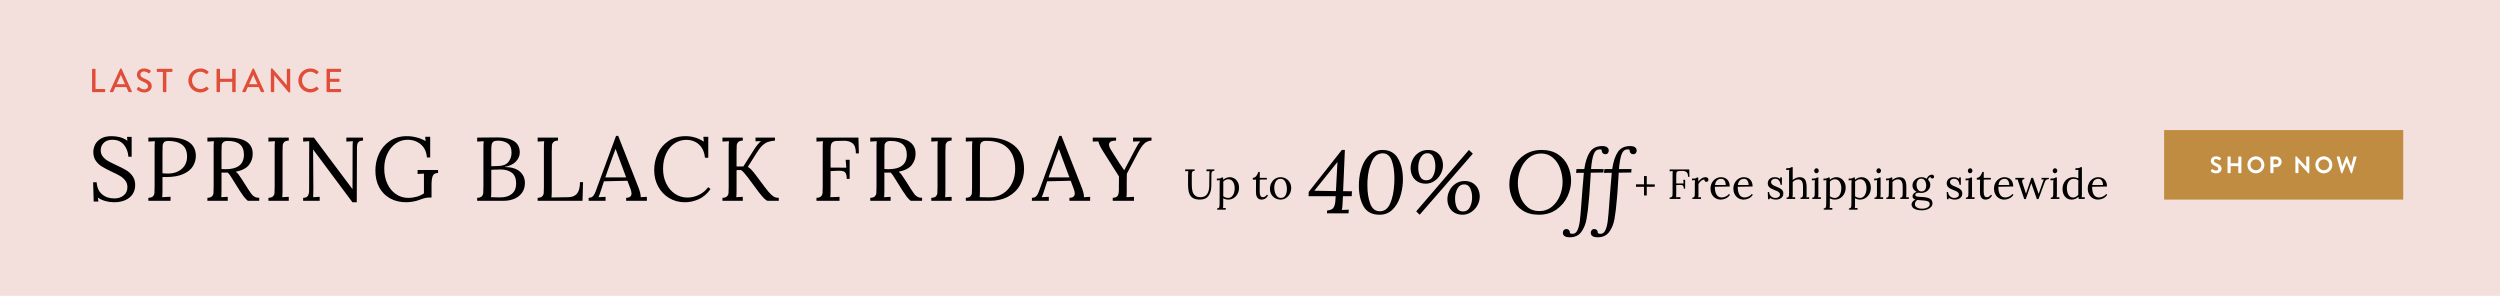
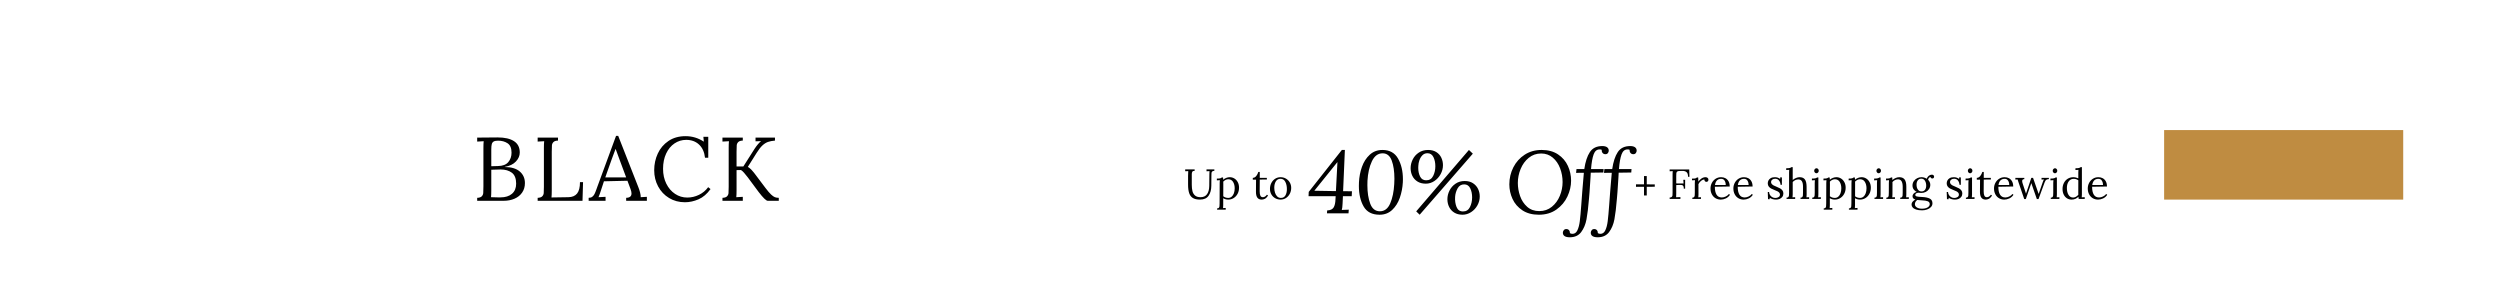
<svg xmlns="http://www.w3.org/2000/svg" id="ey7OD1GbUNR1" viewBox="0 0 1800 213" shape-rendering="geometricPrecision" text-rendering="geometricPrecision" project-id="f2b6979181404e8aa866fa64f86d0e77" export-id="3454a6c903fb4ccfb4e8cc5e6c4336dd" cached="false">
  <style>
#ey7OD1GbUNR4 {animation: ey7OD1GbUNR4_f_p 6000ms linear infinite normal forwards}@keyframes ey7OD1GbUNR4_f_p { 0% {fill: #000} 1.667% {fill: #bf8c41} 50% {fill: #bf8c41} 51.667% {fill: #000} 100% {fill: #000}} #ey7OD1GbUNR5 {animation: ey7OD1GbUNR5_f_p 6000ms linear infinite normal forwards}@keyframes ey7OD1GbUNR5_f_p { 0% {fill: #000} 8.333% {fill: #000} 10% {fill: #bf8c41} 58.333% {fill: #bf8c41} 60% {fill: #000} 100% {fill: #000}} #ey7OD1GbUNR6 {animation: ey7OD1GbUNR6_f_p 6000ms linear infinite normal forwards}@keyframes ey7OD1GbUNR6_f_p { 0% {fill: #000} 16.667% {fill: #000} 18.333% {fill: #bf8c41} 66.667% {fill: #bf8c41} 68.333% {fill: #000} 100% {fill: #000}}
</style>
-   <rect width="1800" height="213" rx="0" ry="0" fill="#f3dfdb" />
  <g transform="translate(1 0)">
-     <path id="ey7OD1GbUNR4" d="M74.944,144.772c-2.062-.562-3.873-1.387-5.435-2.471l.325,2.795h-3.384l-.391-13.845h2.539c.217,3.728,1.497,6.598,3.841,8.612c2.343,2.016,5.315,3.022,8.917,3.022c2.646,0,4.871-.725,6.672-2.177c1.8-1.451,2.701-3.435,2.701-5.948c0-1.862-.51-3.455-1.53-4.777-1.02-1.321-2.278-2.426-3.775-3.314s-3.526-1.918-6.086-3.088c-2.908-1.386-5.219-2.6-6.933-3.64-1.715-1.04-3.179-2.415-4.394-4.128-1.215-1.711-1.822-3.823-1.822-6.337c0-1.733.4-3.467,1.204-5.2.802-1.732,2.191-3.206,4.166-4.42c1.974-1.213,4.589-1.82,7.844-1.82c1.953,0,3.916.25,5.891.747c1.974.499,3.786,1.355,5.435,2.568l-.26-2.795h3.32v14.3h-2.343c-.218-3.423-1.313-6.315-3.288-8.678-1.975-2.361-4.742-3.543-8.299-3.543-2.604,0-4.644.727-6.119,2.178-1.476,1.452-2.213,3.262-2.213,5.428c0,1.733.499,3.229,1.497,4.485.998,1.257,2.213,2.297,3.646,3.119c1.432.824,3.45,1.843,6.054,3.056c2.951,1.344,5.327,2.558,7.128,3.64c1.8,1.084,3.33,2.503,4.589,4.258c1.258,1.755,1.888,3.911,1.888,6.468c0,2.427-.597,4.572-1.79,6.435-1.194,1.863-2.94,3.315-5.24,4.355-2.3,1.039-5.034,1.56-8.202,1.56-2.041,0-4.092-.282-6.153-.845Zm30.887-2.339c1.519-.043,2.604-.391,3.255-1.04.651-.65,1.019-1.419,1.106-2.308.086-.888.13-2.438.13-4.647v-28.08c0-1.82.065-3.38.195-4.681l-4.687.261v-2.86c6.075-.086,10.914-.13,14.516-.13c6.465,0,11.359,1.127,14.678,3.38c3.32,2.254,4.98,5.568,4.98,9.945c0,2.514-.662,4.918-1.985,7.215-1.324,2.297-3.603,4.203-6.835,5.72-3.233,1.518-7.518,2.275-12.856,2.275-.999,0-1.78-.021-2.343-.065v9.425c0,2.298-.065,4.009-.195,5.136l5.989-.325v2.925h-15.948v-2.146Zm21.188-18.949c2.061-.975,3.688-2.383,4.882-4.225c1.193-1.842,1.791-3.998,1.791-6.468c0-3.899-1.194-6.76-3.581-8.58-2.387-1.819-5.686-2.729-9.894-2.729-1.476,0-2.506.304-3.092.91s-.923,1.332-1.009,2.177c-.087.846-.13,2.396-.13,4.647v15.535c1.084.13,2.495.195,4.231.195c2.473.001,4.74-.486,6.802-1.462Zm21.316,18.949c1.519-.043,2.604-.391,3.255-1.04.651-.65,1.019-1.419,1.106-2.308.086-.888.13-2.438.13-4.647v-28.08c0-1.82.065-3.38.195-4.681l-4.687.261v-2.86c4.513-.086,7.919-.13,10.22-.13c2.083,0,3.646.022,4.687.064c6.119.088,10.599,1.116,13.441,3.088c2.842,1.973,4.264,4.821,4.264,8.548.043,2.989-.846,5.677-2.668,8.06-1.823,2.384-4.991,4.03-9.504,4.94.737.563,1.41,1.234,2.018,2.015.607.78,1.432,1.994,2.474,3.64l4.426,6.955c.954,1.518,1.746,2.677,2.376,3.478.628.803,1.388,1.452,2.278,1.95.889.499,1.985.748,3.287.748v2.145h-8.202c-1.171-.996-2.159-2.025-2.961-3.088-.804-1.061-1.748-2.438-2.832-4.127l-4.361-6.955-.846-1.365c-.695-1.17-1.302-2.122-1.823-2.859-.521-.736-1.085-1.387-1.692-1.95-.391.043-.999.064-1.823.064-1.171,0-2.04-.021-2.604-.064v12.609c0,2.298-.065,4.009-.195,5.136l4.687-.261v2.86h-14.646v-2.146Zm26.298-31.071c0-3.293-.955-5.763-2.864-7.41-1.91-1.646-4.839-2.47-8.788-2.47-1.52,0-2.604.304-3.254.91s-1.021,1.343-1.107,2.21c-.087.867-.13,2.404-.13,4.614v12.48c1.302.087,2.256.13,2.864.13c8.853.001,13.279-3.486,13.279-10.464Zm17.64,31.071c1.519-.043,2.604-.391,3.255-1.04.651-.65,1.019-1.419,1.106-2.308.086-.888.13-2.438.13-4.647v-28.08c0-1.82.065-3.38.195-4.681l-4.687.261v-2.86h14.646v2.145c-1.52.044-2.604.391-3.254,1.04-.651.65-1.021,1.42-1.107,2.308-.087.889-.13,2.438-.13,4.647v27.625c0,2.298-.065,4.009-.195,5.136l4.687-.261v2.86h-14.646v-2.145Zm32.221-34.711h-.065l.195,27.82c0,2.904-.044,5.049-.13,6.436l4.687-.261v2.86h-11.912v-2.145c1.735,0,2.885-.498,3.45-1.495.563-.997.846-2.21.846-3.641l.065-35.62-4.361.261v-2.86h7.746l27.73,37.05h.065l.065-29.77c0-1.82.065-3.38.195-4.681l-4.687.261v-2.86h11.977v2.145c-1.302.044-2.268.293-2.896.748-.63.455-1.031,1.072-1.205,1.853-.174.78-.26,1.82-.26,3.12v2.274l-.13,36.4h-3.125l-28.25-37.895Zm55.394,35.132c-3.342-1.841-5.946-4.474-7.811-7.897-1.866-3.423-2.799-7.475-2.799-12.155c0-4.246.856-8.255,2.571-12.024c1.714-3.771,4.285-6.835,7.714-9.197c3.428-2.361,7.551-3.543,12.368-3.543c2.343,0,4.719.314,7.128.942c2.408.629,4.524,1.506,6.347,2.633l-.261-3.12h3.581v14.885h-2.344c-.304-3.986-1.747-7.106-4.329-9.359-2.583-2.253-5.805-3.381-9.667-3.381-3.082,0-5.891.889-8.43,2.665-2.539,1.777-4.556,4.236-6.054,7.378-1.497,3.143-2.246,6.685-2.246,10.628c0,4.073.737,7.713,2.213,10.92c1.475,3.207,3.536,5.72,6.184,7.54c2.646,1.819,5.664,2.729,9.048,2.729c1.865,0,3.786-.271,5.761-.812c1.974-.541,3.764-1.354,5.37-2.438v-14.235l-4.557.261v-2.86h14.711v2.146c-2.083,0-3.385.791-3.906,2.372-.521,1.582-.781,3.37-.781,5.362v9.945h-1.757c-1.823,0-4.166.563-7.03,1.689-1.302.521-2.843.932-4.622,1.235-1.78.303-3.407.455-4.882.455-4.338-.001-8.179-.922-11.52-2.764Z" />
    <path id="ey7OD1GbUNR5" d="M342.571,142.433c1.519-.043,2.604-.391,3.255-1.04.651-.65,1.019-1.44,1.106-2.373.086-.932.13-2.567.13-4.907v-27.3c0-2.341.065-4.052.195-5.136l-4.687.261v-2.86c6.335-.086,11.239-.13,14.711-.13c5.12,0,9.058.899,11.814,2.697c2.755,1.799,4.133,4.518,4.133,8.157c0,2.341-.922,4.496-2.767,6.468-1.845,1.973-4.502,3.262-7.974,3.867v.131c4.643,0,8.212,1.062,10.708,3.185c2.495,2.124,3.743,4.919,3.743,8.385c0,2.601-.662,4.865-1.985,6.793-1.324,1.929-3.147,3.402-5.468,4.42-2.322,1.019-4.958,1.527-7.909,1.527h-19.007v-2.145h.002ZM367.6,139.54c2.018-1.712,3.027-4.149,3.027-7.312c0-3.683-1.031-6.306-3.092-7.865-2.062-1.561-4.763-2.34-8.104-2.34-2.387,0-4.622.064-6.705.194v14.69c0,2.254-.065,3.943-.195,5.07.824.087,2.386.13,4.687.13h2.213c3.427,0,6.151-.855,8.169-2.567Zm-10.122-19.988c3.427-.042,5.923-.984,7.485-2.827c1.562-1.841,2.344-4.105,2.344-6.792c0-3.25-.944-5.503-2.832-6.761-1.888-1.256-4.177-1.885-6.868-1.885-1.389,0-2.431.195-3.125.585s-1.162,1.019-1.399,1.885c-.239.867-.358,2.146-.358,3.835v12.091l4.753-.131Zm28.641,22.881c1.519-.043,2.604-.391,3.255-1.04.651-.65,1.019-1.419,1.106-2.308.086-.888.13-2.438.13-4.647v-28.08c0-1.82.065-3.38.195-4.681l-4.687.261v-2.86h14.646v2.145c-1.52.044-2.604.391-3.254,1.04-.651.65-1.021,1.42-1.107,2.308-.087.889-.13,2.438-.13,4.647v27.886c0,2.253-.065,3.943-.195,5.069l12.172-.194c2.777-.043,4.86-.921,6.249-2.633c1.388-1.711,2.083-4.452,2.083-8.223h2.213l-.391,13.455h-32.287v-2.145h.002Zm36.712,0c1.084,0,1.953-.249,2.604-.748.651-.498,1.182-1.147,1.595-1.95.412-.801.9-2.004,1.464-3.607l.651-1.819l13.41-36.466h1.562l14.516,36.985c.477,1.17.889,2.438,1.236,3.803s.499,2.48.456,3.348l4.426-.261v2.86h-14.907v-2.145c2.56-.043,3.841-1.083,3.841-3.12c0-.823-.218-1.842-.651-3.056l-2.278-6.109-16.924.39c-.651,1.777-1.411,4.095-2.278,6.955-.435,1.43-.977,2.925-1.627,4.485l5.077-.261v2.86h-12.172v-2.144h-.001Zm27.013-14.691l-4.622-12.415-2.929-7.995h-.13l-2.734,7.345-3.515,9.881-1.107,3.185h15.037v-.001Zm30.887,14.82c-3.363-2.037-5.989-4.811-7.876-8.32s-2.832-7.41-2.832-11.7c0-4.246.856-8.232,2.571-11.96c1.714-3.727,4.274-6.749,7.681-9.067c3.406-2.317,7.518-3.478,12.335-3.478c4.773,0,9.156,1.322,13.148,3.965l-.325-3.51h3.515v15.08h-2.343c-.435-4.03-1.855-7.183-4.264-9.458-2.409-2.274-5.5-3.412-9.276-3.412-3.082,0-5.891.856-8.43,2.567-2.539,1.713-4.546,4.15-6.021,7.312-1.476,3.164-2.213,6.825-2.213,10.985c0,3.987.781,7.551,2.343,10.692c1.562,3.143,3.667,5.59,6.314,7.345c2.646,1.755,5.576,2.633,8.788,2.633c2.907,0,5.706-.65,8.397-1.95c2.69-1.3,4.903-3.142,6.639-5.525l1.693,1.365c-2.518,3.51-5.403,5.97-8.658,7.378-3.255,1.407-6.509,2.112-9.764,2.112-4.252.001-8.06-1.017-11.422-3.054Zm38.437-.129c1.519-.043,2.604-.391,3.255-1.04.651-.65,1.019-1.419,1.106-2.308.087-.888.13-2.438.13-4.647v-28.08c0-1.82.065-3.38.195-4.681l-4.687.261v-2.86h14.646v2.145c-1.52.044-2.604.391-3.255,1.04-.651.65-1.021,1.42-1.106,2.308-.088.889-.131,2.438-.131,4.647v10.66h4.883l8.137-12.805c1.604-2.427,3.146-4.246,4.621-5.46l-3.971.13v-2.665h13.995v2.145c-1.996.174-3.678.499-5.045.976-1.366.478-2.701,1.322-4.003,2.535-1.302,1.214-2.669,2.969-4.101,5.265l-6.38,10.14c.954.607,1.779,1.268,2.474,1.983.694.715,1.312,1.43,1.855,2.145.542.715.9,1.182,1.074,1.397l7.29,9.685c1.605,2.124,2.939,3.685,4.004,4.681c1.062.997,1.985,1.647,2.766,1.95.781.304,1.714.455,2.8.455v2.145h-7.941c-1.129,0-3.32-2.123-6.575-6.37l-7.811-10.53c-1.042-1.342-1.943-2.447-2.702-3.314-.76-.866-1.486-1.517-2.18-1.95l-3.19.065v14.364c0,2.298-.064,4.009-.195,5.136l4.688-.261v2.86h-14.646v-2.147Z" />
-     <path id="ey7OD1GbUNR6" d="M586.864,142.433c1.519-.043,2.604-.391,3.255-1.04.65-.65,1.019-1.419,1.106-2.308.087-.888.13-2.438.13-4.647v-28.08c0-1.82.065-3.38.195-4.681l-4.687.261v-2.86h30.203l.326,11.375h-2.148c0-3.553-.804-5.98-2.408-7.28-1.606-1.3-3.798-1.906-6.574-1.819l-4.752.13c-1.52.043-2.594.39-3.223,1.04-.63.649-.999,1.44-1.106,2.372-.108.933-.163,2.46-.163,4.583v11.18l11.327.064-.456-5.654h2.864v13.715h-2.083c0-1.646-.186-2.882-.554-3.705-.369-.822-.943-1.387-1.725-1.69-.781-.302-1.866-.454-3.255-.454-.955,0-1.692.021-2.213.064l-3.906.195v13.649c0,2.298-.064,4.009-.195,5.136l6.64-.261v2.86h-16.599v-2.145h.001Zm38.731,0c1.519-.043,2.604-.391,3.255-1.04.65-.65,1.019-1.419,1.106-2.308.087-.888.13-2.438.13-4.647v-28.08c0-1.82.065-3.38.195-4.681l-4.687.261v-2.86c4.513-.086,7.919-.13,10.22-.13c2.083,0,3.646.022,4.687.064c6.119.088,10.6,1.116,13.442,3.088c2.842,1.973,4.264,4.821,4.264,8.548.042,2.989-.847,5.677-2.669,8.06-1.823,2.384-4.991,4.03-9.504,4.94.737.563,1.41,1.234,2.018,2.015s1.433,1.994,2.474,3.64l4.427,6.955c.954,1.518,1.746,2.677,2.376,3.478.628.803,1.388,1.452,2.278,1.95.889.499,1.985.748,3.287.748v2.145h-8.202c-1.172-.996-2.159-2.025-2.962-3.088-.803-1.061-1.747-2.438-2.831-4.127l-4.361-6.955-.847-1.365c-.694-1.17-1.302-2.122-1.822-2.859-.521-.736-1.085-1.387-1.692-1.95-.391.043-.999.064-1.822.064-1.172,0-2.041-.021-2.604-.064v12.609c0,2.298-.064,4.009-.195,5.136l4.688-.261v2.86h-14.646v-2.146h-.003Zm26.298-31.071c0-3.293-.955-5.763-2.864-7.41-1.91-1.646-4.839-2.47-8.787-2.47-1.52,0-2.604.304-3.255.91s-1.021,1.343-1.106,2.21c-.088.867-.131,2.404-.131,4.614v12.48c1.303.087,2.256.13,2.864.13c8.852.001,13.279-3.486,13.279-10.464Zm17.639,31.071c1.519-.043,2.604-.391,3.255-1.04.65-.65,1.019-1.419,1.106-2.308.087-.888.13-2.438.13-4.647v-28.08c0-1.82.065-3.38.195-4.681l-4.687.261v-2.86h14.646v2.145c-1.52.044-2.604.391-3.255,1.04-.651.65-1.021,1.42-1.106,2.308-.088.889-.131,2.438-.131,4.647v27.625c0,2.298-.064,4.009-.195,5.136l4.688-.261v2.86h-14.646v-2.145Zm24.865,0c1.519-.043,2.604-.391,3.255-1.04.65-.65,1.019-1.419,1.106-2.308.087-.888.13-2.438.13-4.647v-28.08c0-1.82.065-3.38.195-4.681l-4.687.261v-2.86l15.362-.065c8.158-.042,14.624,1.864,19.397,5.721s7.16,9.577,7.16,17.16c0,4.073-.955,7.843-2.863,11.31-1.91,3.468-4.73,6.229-8.463,8.287-3.732,2.059-8.224,3.088-13.474,3.088h-17.12v-2.146h.002Zm26.624-2.991c2.82-1.776,5.013-4.226,6.575-7.346c1.562-3.119,2.343-6.607,2.343-10.465c0-6.326-1.736-11.277-5.207-14.853-3.473-3.574-8.701-5.362-15.688-5.362-1.52,0-2.604.304-3.255.91-.651.607-1.021,1.354-1.106,2.242-.088.889-.131,2.438-.131,4.647v27.69c0,2.254-.064,3.943-.195,5.07c1.519.087,3.841.13,6.966.13c3.644.002,6.876-.885,9.698-2.663Zm20.959,2.991c1.084,0,1.953-.249,2.604-.748.651-.498,1.183-1.147,1.595-1.95.412-.801.9-2.004,1.465-3.607l.651-1.819l13.409-36.466h1.562l14.516,36.985c.477,1.17.889,2.438,1.236,3.803s.499,2.48.456,3.348l4.426-.261v2.86h-14.906v-2.145c2.561-.043,3.841-1.083,3.841-3.12c0-.823-.218-1.842-.651-3.056l-2.278-6.109-16.924.39c-.651,1.777-1.411,4.095-2.278,6.955-.435,1.43-.977,2.925-1.627,4.485l5.077-.261v2.86h-12.174v-2.144Zm27.014-14.691l-4.621-12.415-2.93-7.995h-.13l-2.734,7.345-3.515,9.881-1.106,3.185h15.036v-.001Zm31.18,14.691c1.865-.087,3.069-.606,3.612-1.561.543-.952.814-2.426.814-4.42v-2.015l.064-7.41-11.326-17.875c-1.996-3.076-3.168-5.525-3.515-7.345l-4.036.13v-2.86h16.794v2.145c-3.385,0-5.077.954-5.077,2.86c0,1.128.542,2.535,1.628,4.226l2.018,3.185c2.776,4.507,5.185,8.169,7.226,10.985h.13c1.519-2.99,3.841-7.41,6.965-13.261l1.367-2.534c1.258-2.383,2.3-4.03,3.124-4.94l-5.142.195v-2.86h13.278v2.145c-2.04.131-3.742.824-5.109,2.08-1.367,1.258-2.854,3.359-4.459,6.306l-8.202,15.47c-.043,2.124-.076,4.377-.098,6.76-.022,2.384-.011,4.053.033,5.005c0,2.298-.065,4.009-.195,5.136l5.402-.261v2.86h-15.297v-2.146h.001Z" />
  </g>
  <path d="M862.889,142.578c-1.246-.759-2.137-1.921-2.674-3.488s-.805-3.636-.805-6.204v-6.158c0-1.294.04-2.468.121-3.52l-2.188.091v-1.304h6.806v1.001c-.892,0-1.458.232-1.701.697-.243.466-.365,1.031-.365,1.699v7.645c0,1.76.157,3.282.472,4.565.313,1.285.931,2.336,1.853,3.155s2.243,1.229,3.965,1.229c2.106,0,3.671-.723,4.694-2.169c1.022-1.445,1.554-3.413,1.595-5.9l.091-8.524c0-.85.03-1.578.092-2.185l-2.157.121v-1.334h5.65v1.001c-.729.021-1.245.182-1.549.485-.305.303-.477.662-.517,1.077-.041.414-.062,1.138-.062,2.169l-.061,7.038c-.021,2.933-.674,5.324-1.959,7.175-1.287,1.851-3.357,2.775-6.213,2.775-2.147.001-3.843-.378-5.088-1.137Zm17.423,7.478c.587,0,1.007-.147,1.261-.44.253-.293.399-.657.44-1.092.04-.436.07-1.158.091-2.169l.062-14.653c0-.849.04-1.506.121-1.972l-2.157.121v-1.273c1.195,0,2.016-.065,2.461-.197s.81-.339,1.094-.622h.911c.081.991.122,1.537.122,1.638.607-.546,1.337-.985,2.188-1.319s1.69-.5,2.521-.5c1.194,0,2.298.309,3.312.925c1.012.617,1.827,1.497,2.445,2.64.617,1.143.927,2.462.927,3.959c0,1.679-.354,3.17-1.063,4.475-.709,1.304-1.655,2.32-2.841,3.049-1.185.728-2.466,1.092-3.843,1.092-1.397,0-2.613-.334-3.646-1.001v5.036c0,.91-.041,1.597-.122,2.062l1.914-.091v1.244h-6.197v-.912h-.001Zm10.466-8.433c.699-.587,1.24-1.406,1.625-2.458.385-1.051.578-2.244.578-3.579c0-1.82-.391-3.362-1.17-4.627-.78-1.264-1.939-1.896-3.479-1.896-.669,0-1.317.162-1.944.485-.628.323-1.175.728-1.641,1.213.02.142.03.759.03,1.851l-.03,8.707c1.033.789,2.218,1.183,3.555,1.183.952,0,1.778-.293,2.476-.879Zm17.514-3.49l.061-8.798-2.34.03v-1.304c.973-.021,1.798-.46,2.477-1.32.678-.859,1.18-1.835,1.504-2.928h1.032v4.248h5.104v1.183l-5.104.061c-.021,3.095-.035,5.238-.045,6.432-.011,1.193-.016,1.861-.016,2.002c0,1.437.172,2.503.517,3.201.344.697.941,1.046,1.792,1.046.527,0,1.049-.161,1.565-.485.516-.323.967-.769,1.352-1.335l.82.668c-.79,1.173-1.57,1.946-2.339,2.32-.771.374-1.52.562-2.249.562-2.775,0-4.152-1.861-4.131-5.583Zm13.868,4.596c-1.165-.656-2.087-1.572-2.765-2.745-.679-1.173-1.019-2.497-1.019-3.974c0-1.578.335-3.009,1.003-4.293.669-1.284,1.585-2.295,2.75-3.034c1.164-.737,2.455-1.106,3.873-1.106c1.397,0,2.684.339,3.858,1.016c1.174.678,2.101,1.604,2.779,2.776s1.019,2.478,1.019,3.913c0,1.537-.34,2.953-1.019,4.247-.679,1.295-1.6,2.316-2.765,3.064-1.164.748-2.456,1.122-3.873,1.122-1.396.001-2.677-.329-3.841-.986Zm7.352-2.047c.699-1.214,1.048-2.721,1.048-4.521c0-2.043-.379-3.792-1.139-5.248s-1.899-2.185-3.418-2.185c-1.499,0-2.628.617-3.388,1.851-.759,1.233-1.139,2.751-1.139,4.551c0,1.294.177,2.503.531,3.625s.891,2.027,1.61,2.715s1.595,1.031,2.628,1.031c1.48.001,2.568-.606,3.267-1.819Zm258.175-6.189l-5.772.03v-1.82l5.772.031v-5.977h1.975v5.977l5.772.03v1.698l-5.772.03v6.25h-1.975v-6.249Zm18.469,7.736c.709-.021,1.215-.183,1.52-.485.304-.304.476-.662.516-1.077.041-.414.062-1.138.062-2.169v-13.105c0-.85.03-1.578.091-2.185l-2.188.121v-1.334h14.097l.151,5.309h-1.002c0-1.658-.375-2.791-1.124-3.397-.75-.607-1.772-.89-3.068-.85l-2.218.061c-.71.021-1.211.182-1.504.485-.294.304-.467.673-.517,1.107-.051.435-.076,1.148-.076,2.139v5.218l5.286.03-.213-2.639h1.337v6.4h-.972c0-.769-.087-1.345-.259-1.729-.172-.385-.44-.647-.805-.789s-.871-.213-1.52-.213c-.445,0-.789.011-1.032.03l-1.823.092v6.37c0,1.072-.03,1.871-.091,2.396l3.099-.121v1.335h-7.747v-1Zm16.315.091c.587,0,1.007-.146,1.261-.439.253-.293.405-.668.456-1.123.05-.455.075-1.168.075-2.139v-6.917c0-.849.041-1.506.122-1.972l-2.157.091v-1.243h.941c.77,0,1.326-.065,1.671-.197s.669-.339.973-.622h.881c.081.789.132,1.79.152,3.003.506-.829,1.23-1.566,2.172-2.214.941-.647,1.919-.971,2.932-.971.607,0,1.113.162,1.519.485.405.323.608.799.608,1.426c0,.323-.127.647-.38.971-.254.323-.613.485-1.079.485-.445,0-.81-.167-1.094-.501-.283-.334-.395-.732-.334-1.198-.77-.02-1.544.273-2.324.88-.779.606-1.442,1.416-1.989,2.427l.03,7.463c0,.91-.041,1.598-.122,2.063l1.914-.092v1.244h-6.228v-.91Zm16.723.409c-1.124-.656-2.01-1.597-2.658-2.821-.648-1.223-.972-2.634-.972-4.231c0-1.416.323-2.746.972-3.989.648-1.244,1.555-2.24,2.719-2.988c1.165-.748,2.486-1.122,3.965-1.122c1.154,0,2.197.253,3.13.758.931.506,1.671,1.259,2.218,2.26.546,1.002.819,2.23.819,3.687l-10.693.182c-.021,2.427.38,4.318,1.2,5.673s2.091,2.033,3.812,2.033c.932,0,1.889-.243,2.871-.729s1.736-1.081,2.263-1.79l.729.607c-.77,1.173-1.768,2.043-2.992,2.608-1.226.566-2.426.85-3.601.85-1.397-.001-2.658-.331-3.782-.988Zm7.337-9.54c0-1.214-.273-2.255-.82-3.125-.547-.869-1.367-1.305-2.461-1.305-2.512,0-4,1.477-4.466,4.43h7.747Zm9.13,9.54c-1.124-.656-2.01-1.597-2.658-2.821-.648-1.223-.972-2.634-.972-4.231c0-1.416.323-2.746.972-3.989.648-1.244,1.555-2.24,2.719-2.988c1.165-.748,2.486-1.122,3.965-1.122c1.154,0,2.197.253,3.13.758.931.506,1.671,1.259,2.218,2.26.546,1.002.819,2.23.819,3.687l-10.693.182c-.021,2.427.38,4.318,1.2,5.673s2.091,2.033,3.812,2.033c.932,0,1.889-.243,2.871-.729s1.736-1.081,2.263-1.79l.729.607c-.77,1.173-1.768,2.043-2.992,2.608-1.226.566-2.426.85-3.601.85-1.397-.001-2.658-.331-3.782-.988Zm7.337-9.54c0-1.214-.273-2.255-.82-3.125-.547-.869-1.367-1.305-2.461-1.305-2.512,0-4,1.477-4.466,4.43h7.747Zm17.164,10.148c-.79-.253-1.469-.571-2.035-.956l.121,1.062h-1.276l-.182-5.218h.941c.04.83.269,1.567.684,2.215s.962,1.158,1.641,1.532s1.402.562,2.172.562c.871,0,1.646-.208,2.324-.622.679-.415,1.018-1.006,1.018-1.775c0-.565-.167-1.041-.501-1.426-.334-.384-.749-.702-1.245-.955-.497-.253-1.19-.551-2.081-.896-1.074-.404-1.935-.783-2.583-1.138-.648-.354-1.205-.834-1.671-1.44s-.698-1.375-.698-2.306c0-.667.161-1.335.485-2.002.324-.668.871-1.233,1.641-1.699.77-.465,1.793-.697,3.068-.697.628,0,1.271.101,1.93.303.658.202,1.271.536,1.838,1.001l-.061-1.152h1.275v5.309h-.972c-.061-1.173-.421-2.188-1.078-3.049-.659-.859-1.586-1.289-2.78-1.289-.911,0-1.636.228-2.172.683-.537.455-.806.996-.806,1.623c0,.587.178,1.082.532,1.486.354.405.794.748,1.321,1.031.526.284,1.235.597,2.127.94c1.053.425,1.903.819,2.552,1.184.647.364,1.2.845,1.655,1.44.456.597.684,1.32.684,2.17c0,.971-.248,1.789-.744,2.457-.496.667-1.145,1.168-1.944,1.501-.8.334-1.655.501-2.567.501-.953-.001-1.823-.128-2.613-.38Zm10.148-1.017c.587,0,1.013-.146,1.275-.439.264-.293.421-.673.472-1.138.05-.465.075-1.173.075-2.124v-14.35c0-.768.03-1.426.092-1.972l-2.157.122v-1.274c1.215,0,2.081-.071,2.598-.213.517-.141.916-.344,1.2-.606h.881v9.253c.708-.587,1.509-1.066,2.399-1.441.892-.374,1.752-.561,2.583-.561c1.741,0,3.008.546,3.797,1.638.79,1.092,1.195,2.812,1.216,5.157l.03,5.643c0,.91-.041,1.598-.122,2.063l1.914-.092v1.244h-6.197v-.91c.587,0,1.007-.146,1.261-.439.253-.293.405-.668.456-1.123.05-.455.075-1.168.075-2.139v-4.247c0-1.739-.273-3.038-.819-3.898-.547-.859-1.408-1.289-2.583-1.289-.749,0-1.494.178-2.232.531-.74.354-1.332.804-1.777,1.35v8.949c0,.789-.051,1.477-.152,2.063l1.914-.092v1.244h-6.197v-.91h-.002Zm18.501,0c.587,0,1.007-.146,1.261-.439.253-.293.405-.668.456-1.123.05-.455.075-1.168.075-2.139v-6.917c0-.586.041-1.243.122-1.972l-2.157.121v-1.273c1.194,0,2.051-.071,2.567-.213.517-.141.916-.344,1.2-.606h.881v12.256c0,.91-.041,1.598-.122,2.063l1.914-.092v1.244h-6.197v-.91Zm1.883-18.096c-.324-.354-.486-.773-.486-1.259s.167-.91.501-1.274.714-.546,1.14-.546c.466,0,.855.177,1.169.53.314.354.472.784.472,1.29c0,.485-.167.905-.502,1.259-.334.354-.724.531-1.169.531-.426.001-.801-.177-1.125-.531Zm6.38,25.832c.587,0,1.007-.147,1.261-.44.253-.293.399-.657.44-1.092.04-.436.07-1.158.091-2.169l.062-14.653c0-.849.04-1.506.121-1.972l-2.157.121v-1.273c1.195,0,2.016-.065,2.461-.197s.81-.339,1.094-.622h.911c.081.991.122,1.537.122,1.638.607-.546,1.337-.985,2.188-1.319s1.69-.5,2.521-.5c1.194,0,2.298.309,3.312.925c1.012.617,1.827,1.497,2.445,2.64.617,1.143.927,2.462.927,3.959c0,1.679-.354,3.17-1.063,4.475-.709,1.304-1.655,2.32-2.841,3.049-1.185.728-2.466,1.092-3.843,1.092-1.397,0-2.613-.334-3.646-1.001v5.036c0,.91-.041,1.597-.122,2.062l1.914-.091v1.244h-6.197v-.912h-.001Zm10.466-8.433c.699-.587,1.24-1.406,1.625-2.458.385-1.051.578-2.244.578-3.579c0-1.82-.391-3.362-1.17-4.627-.78-1.264-1.939-1.896-3.479-1.896-.669,0-1.317.162-1.944.485-.628.323-1.175.728-1.641,1.213.02.142.03.759.03,1.851l-.03,8.707c1.033.789,2.218,1.183,3.555,1.183.952,0,1.778-.293,2.476-.879Zm7.671,8.433c.587,0,1.007-.147,1.261-.44.253-.293.399-.657.44-1.092.04-.436.07-1.158.091-2.169l.062-14.653c0-.849.04-1.506.121-1.972l-2.157.121v-1.273c1.195,0,2.016-.065,2.461-.197s.81-.339,1.094-.622h.911c.081.991.122,1.537.122,1.638.607-.546,1.337-.985,2.188-1.319s1.69-.5,2.521-.5c1.194,0,2.298.309,3.312.925c1.012.617,1.827,1.497,2.445,2.64.617,1.143.927,2.462.927,3.959c0,1.679-.354,3.17-1.063,4.475-.709,1.304-1.655,2.32-2.841,3.049-1.185.728-2.466,1.092-3.843,1.092-1.397,0-2.613-.334-3.646-1.001v5.036c0,.91-.041,1.597-.122,2.062l1.914-.091v1.244h-6.197v-.912h-.001Zm10.466-8.433c.699-.587,1.24-1.406,1.625-2.458.385-1.051.578-2.244.578-3.579c0-1.82-.391-3.362-1.17-4.627-.78-1.264-1.939-1.896-3.479-1.896-.669,0-1.317.162-1.944.485-.628.323-1.175.728-1.641,1.213.02.142.03.759.03,1.851l-.03,8.707c1.033.789,2.218,1.183,3.555,1.183.951,0,1.778-.293,2.476-.879Zm7.944.697c.587,0,1.007-.146,1.261-.439.253-.293.405-.668.456-1.123.05-.455.075-1.168.075-2.139v-6.917c0-.586.041-1.243.122-1.972l-2.157.121v-1.273c1.194,0,2.051-.071,2.567-.213.517-.141.916-.344,1.2-.606h.881v12.256c0,.91-.041,1.598-.122,2.063l1.914-.092v1.244h-6.197v-.91Zm1.884-18.096c-.324-.354-.486-.773-.486-1.259s.167-.91.501-1.274.714-.546,1.14-.546c.466,0,.855.177,1.169.53.314.354.472.784.472,1.29c0,.485-.167.905-.502,1.259-.334.354-.724.531-1.169.531-.427.001-.802-.177-1.125-.531Zm6.652,18.096c.587,0,1.007-.146,1.261-.439.253-.293.399-.657.44-1.093.04-.435.07-1.157.091-2.169l.03-6.917c0-.849.041-1.506.122-1.972l-2.157.121v-1.273c1.195,0,2.015-.065,2.461-.197.445-.132.82-.339,1.124-.622h.881c.04.385.081,1.001.122,1.851.688-.606,1.473-1.097,2.354-1.472.881-.374,1.746-.561,2.597-.561c1.763,0,3.049.551,3.858,1.653.811,1.103,1.216,2.816,1.216,5.142v5.643c0,.91-.041,1.598-.122,2.063l1.914-.092v1.244h-6.197v-.91c.587,0,1.007-.146,1.261-.439.253-.293.405-.668.456-1.123.05-.455.075-1.168.075-2.139v-4.247c-.021-1.739-.304-3.049-.851-3.929s-1.407-1.319-2.582-1.319c-.729,0-1.453.182-2.172.546-.72.364-1.312.84-1.777,1.426.02.223.03.617.03,1.184l-.03,7.735c0,.91-.041,1.598-.122,2.063l1.914-.092v1.244h-6.197v-.91Zm21.448,8.555c-1.135-.384-1.965-.89-2.491-1.517-.527-.627-.79-1.294-.79-2.002c0-.85.283-1.593.851-2.229.566-.638,1.215-1.107,1.944-1.411-.688-.223-1.211-.525-1.564-.91-.354-.384-.532-.88-.532-1.486c0-.729.289-1.396.866-2.002.577-.607,1.301-.981,2.172-1.123-.952-.444-1.701-1.066-2.248-1.865s-.82-1.714-.82-2.746c0-1.172.309-2.214.927-3.124.617-.91,1.418-1.618,2.4-2.124.981-.505,2.01-.758,3.083-.758c1.378,0,2.663.374,3.858,1.122.304-.869.795-1.577,1.474-2.124.679-.546,1.413-.818,2.203-.818.506,0,.9.136,1.185.409.283.273.425.643.425,1.107c0,.283-.106.562-.318.834-.213.273-.522.41-.927.41-.345,0-.638-.102-.881-.304s-.396-.455-.456-.759c-.486.061-.871.278-1.154.652-.284.375-.486.824-.607,1.351.506.465.9,1.011,1.185,1.638.283.627.425,1.284.425,1.972c0,1.112-.293,2.114-.881,3.004-.587.89-1.372,1.588-2.354,2.093-.982.506-2.04.759-3.175.759-.263,0-.598-.021-1.002-.061-.304-.061-.648-.092-1.033-.092-.668,0-1.23.147-1.687.44-.455.293-.684.652-.684,1.077c0,.587.37.976,1.109,1.168s2,.318,3.782.379c2.491.121,4.359.521,5.605,1.198c1.245.678,1.868,1.795,1.868,3.353c0,1.031-.359,1.931-1.078,2.7-.72.768-1.651,1.354-2.795,1.759-1.145.404-2.335.607-3.57.607-1.743,0-3.181-.193-4.315-.577Zm7.215-1.046c.841-.294,1.483-.688,1.93-1.184.445-.496.668-1.036.668-1.623c0-1.031-.491-1.739-1.474-2.123-.982-.385-2.436-.607-4.359-.668-1.276-.041-2.319-.121-3.129-.242-.547.363-.973.809-1.276,1.334-.304.526-.456,1.082-.456,1.669c0,.991.472,1.785,1.413,2.382.941.596,2.192.895,3.752.895c1.113-.001,2.09-.147,2.931-.44Zm-.82-13.152c.577-.769.866-1.77.866-3.003c0-1.416-.31-2.609-.927-3.58-.618-.971-1.483-1.456-2.598-1.456-1.073,0-1.914.399-2.521,1.198s-.911,1.825-.911,3.079c0,1.477.318,2.665.957,3.564.638.9,1.514,1.35,2.628,1.35c1.094.001,1.929-.383,2.506-1.152Zm19.003,6.66c-.79-.253-1.469-.571-2.035-.956l.121,1.062h-1.276l-.182-5.218h.941c.04.83.269,1.567.684,2.215s.962,1.158,1.641,1.532s1.402.562,2.172.562c.871,0,1.646-.208,2.324-.622.679-.415,1.018-1.006,1.018-1.775c0-.565-.167-1.041-.501-1.426-.334-.384-.749-.702-1.245-.955-.497-.253-1.19-.551-2.081-.896-1.074-.404-1.935-.783-2.583-1.138-.648-.354-1.205-.834-1.671-1.44s-.698-1.375-.698-2.306c0-.667.161-1.335.485-2.002.324-.668.871-1.233,1.641-1.699.77-.465,1.793-.697,3.068-.697.628,0,1.271.101,1.93.303.658.202,1.271.536,1.838,1.001l-.061-1.152h1.275v5.309h-.972c-.061-1.173-.421-2.188-1.078-3.049-.659-.859-1.586-1.289-2.78-1.289-.911,0-1.636.228-2.172.683-.537.455-.806.996-.806,1.623c0,.587.178,1.082.532,1.486.354.405.794.748,1.321,1.031.526.284,1.235.597,2.127.94c1.053.425,1.903.819,2.552,1.184.647.364,1.2.845,1.655,1.44.456.597.684,1.32.684,2.17c0,.971-.248,1.789-.744,2.457-.496.667-1.145,1.168-1.944,1.501-.8.334-1.655.501-2.567.501-.953-.001-1.823-.128-2.613-.38Zm10.451-1.017c.587,0,1.007-.146,1.261-.439.253-.293.405-.668.456-1.123.05-.455.075-1.168.075-2.139v-6.917c0-.586.041-1.243.122-1.972l-2.157.121v-1.273c1.194,0,2.051-.071,2.567-.213.517-.141.916-.344,1.2-.606h.881v12.256c0,.91-.041,1.598-.122,2.063l1.914-.092v1.244h-6.197v-.91Zm1.884-18.096c-.324-.354-.486-.773-.486-1.259s.167-.91.501-1.274.714-.546,1.14-.546c.466,0,.855.177,1.169.53.314.354.472.784.472,1.29c0,.485-.167.905-.502,1.259-.334.354-.724.531-1.169.531-.427.001-.802-.177-1.125-.531Zm8.232,13.909l.061-8.798-2.34.03v-1.304c.973-.021,1.798-.46,2.477-1.32.678-.859,1.18-1.835,1.504-2.928h1.032v4.248h5.104v1.183l-5.104.061c-.021,3.095-.035,5.238-.045,6.432-.011,1.193-.016,1.861-.016,2.002c0,1.437.172,2.503.517,3.201.344.697.941,1.046,1.792,1.046.527,0,1.049-.161,1.565-.485.516-.323.967-.769,1.352-1.335l.82.668c-.79,1.173-1.57,1.946-2.339,2.32-.771.374-1.52.562-2.249.562-2.774,0-4.151-1.861-4.131-5.583Zm13.747,4.596c-1.124-.656-2.01-1.597-2.658-2.821-.648-1.223-.972-2.634-.972-4.231c0-1.416.323-2.746.972-3.989.648-1.244,1.555-2.24,2.719-2.988c1.165-.748,2.486-1.122,3.965-1.122c1.154,0,2.197.253,3.13.758.931.506,1.671,1.259,2.218,2.26.546,1.002.819,2.23.819,3.687l-10.693.182c-.021,2.427.38,4.318,1.2,5.673s2.091,2.033,3.812,2.033c.932,0,1.889-.243,2.871-.729s1.736-1.081,2.263-1.79l.729.607c-.77,1.173-1.768,2.043-2.992,2.608-1.226.566-2.426.85-3.601.85-1.397-.001-2.658-.331-3.782-.988Zm7.337-9.54c0-1.214-.273-2.255-.82-3.125-.547-.869-1.367-1.305-2.461-1.305-2.512,0-4,1.477-4.466,4.43h7.747Zm6.805-1.517c-.385-1.092-.648-1.911-.79-2.457l-1.609.091v-1.243h6.44v.91c-1.033.02-1.55.485-1.55,1.396c0,.465.132,1.092.396,1.881l2.369,7.189.912-2.7c1.255-3.681,2.228-6.572,2.916-8.676h1.246l4.04,11.588l2.917-8.403c.344-1.031.647-1.708.911-2.032l-1.762.091v-1.243h5.286v.91c-.669.04-1.195.156-1.58.349s-.679.445-.881.758c-.203.314-.405.743-.607,1.29l-4.375,11.952h-1.216l-3.979-11.467-3.949,11.467h-1.154l-3.981-11.651Zm23.089,10.648c.587,0,1.007-.146,1.261-.439.253-.293.405-.668.456-1.123.05-.455.075-1.168.075-2.139v-6.917c0-.586.041-1.243.122-1.972l-2.157.121v-1.273c1.194,0,2.051-.071,2.567-.213.517-.141.916-.344,1.2-.606h.881v12.256c0,.91-.041,1.598-.122,2.063l1.914-.092v1.244h-6.197v-.91Zm1.884-18.096c-.324-.354-.486-.773-.486-1.259s.167-.91.501-1.274.714-.546,1.14-.546c.466,0,.855.177,1.169.53.314.354.472.784.472,1.29c0,.485-.167.905-.502,1.259-.334.354-.724.531-1.169.531-.427.001-.802-.177-1.125-.531Zm9.782,18.551c-.992-.627-1.772-1.517-2.339-2.67-.567-1.152-.851-2.497-.851-4.034c0-1.618.334-3.074,1.002-4.369.669-1.294,1.595-2.306,2.78-3.033c1.185-.729,2.526-1.092,4.025-1.092.627,0,1.271.086,1.929.258s1.2.369,1.626.591v-4.156c0-.768.03-1.426.091-1.972l-2.157.122v-1.274c1.195,0,2.051-.071,2.567-.213.517-.141.916-.344,1.2-.606h.881v19.688c0,.647-.041,1.335-.122,2.063l2.157-.122v1.274h-4.344c-.102-.546-.173-1.071-.213-1.577-.588.647-1.302,1.152-2.142,1.517-.841.364-1.747.546-2.72.546-1.254,0-2.378-.314-3.37-.941Zm6.456-1.107c.679-.374,1.25-.854,1.717-1.44-.021-.323-.031-.88-.031-1.669l.031-8.737c-.953-.707-2.077-1.062-3.373-1.062-1.458,0-2.633.603-3.523,1.805-.892,1.204-1.337,2.797-1.337,4.778c0,2.063.395,3.727,1.185,4.99.79,1.265,1.903,1.896,3.342,1.896.647,0,1.31-.186,1.989-.561Zm12.151,1.061c-1.124-.656-2.01-1.597-2.658-2.821-.648-1.223-.972-2.634-.972-4.231c0-1.416.323-2.746.972-3.989.648-1.244,1.555-2.24,2.719-2.988c1.165-.748,2.486-1.122,3.965-1.122c1.154,0,2.197.253,3.13.758.931.506,1.671,1.259,2.218,2.26.546,1.002.819,2.23.819,3.687l-10.693.182c-.021,2.427.38,4.318,1.2,5.673s2.091,2.033,3.812,2.033c.932,0,1.889-.243,2.871-.729s1.736-1.081,2.263-1.79l.729.607c-.77,1.173-1.768,2.043-2.992,2.608-1.226.566-2.426.85-3.601.85-1.397-.001-2.658-.331-3.782-.988Zm7.337-9.54c0-1.214-.273-2.255-.82-3.125-.547-.869-1.367-1.305-2.461-1.305-2.512,0-4,1.477-4.466,4.43h7.747Zm-547.123,4.47l6.38.063-.191,3.567h-6.316l-.255,5.352c-.086,2.166-.277,3.675-.574,4.523l5.04-.191-.191,2.612h-15.503l.127-2.103h.511c2.042-.169,3.445-.901,4.211-2.197s1.19-3.238,1.275-5.83l.128-2.166h-19.522l.128-3.121l23.86-30.197h2.169l-1.277,29.688Zm-4.211-20.832L950.3,137.341l15.567.255l1.085-20.769h-.128Zm43.766-2.676c2.338,4.12,3.509,9.11,3.509,14.971c0,.978-.022,1.699-.063,2.166-.214,3.865-.937,7.571-2.17,11.117-1.233,3.547-3.073,6.467-5.519,8.76-2.446,2.294-5.477,3.44-9.091,3.44-5.359,0-9.178-1.985-11.452-5.957-2.275-3.971-3.413-8.887-3.413-14.748c0-1.146.021-2.017.063-2.612.17-3.864.883-7.57,2.138-11.116c1.254-3.546,3.126-6.467,5.614-8.76c2.488-2.294,5.539-3.44,9.155-3.44c5.146-.001,8.889,2.06,11.229,6.179Zm-18.853,2.038c-1.809,3.865-2.861,8.517-3.158,13.952-.043.68-.063,1.763-.063,3.249c0,5.183.68,9.599,2.041,13.251c1.36,3.653,3.679,5.479,6.954,5.479c3.317,0,5.795-1.89,7.433-5.67c1.637-3.78,2.604-8.431,2.903-13.952.084-1.698.127-2.951.127-3.759c0-5.309-.648-9.693-1.945-13.155-1.298-3.462-3.478-5.192-6.54-5.192-3.361,0-5.945,1.933-7.752,5.797Zm46.413-6.688c1.615,1.019,2.816,2.368,3.604,4.045.786,1.679,1.18,3.472,1.18,5.384c0,2.251-.563,4.406-1.69,6.466-1.127,2.061-2.638,3.717-4.529,4.969-1.894,1.254-3.946,1.88-6.157,1.88-2.339,0-4.328-.51-5.965-1.529-1.638-1.02-2.871-2.378-3.7-4.077-.83-1.698-1.244-3.546-1.244-5.542c0-2.166.499-4.258,1.499-6.275.999-2.017,2.456-3.663,4.37-4.938s4.147-1.911,6.699-1.911c2.339-.002,4.316.508,5.933,1.528Zm26.286,1.146l-38.279,43.958-2.488-2.421l37.96-44.213l2.807,2.676Zm-36.334,1.179c-.957.998-1.67,2.188-2.137,3.567-.469,1.381-.725,2.707-.766,3.981-.043.298-.064.786-.064,1.466c0,2.379.447,4.47,1.34,6.274.894,1.806,2.36,2.708,4.402,2.708c2.297,0,3.966-1.051,5.008-3.153c1.042-2.103,1.563-4.428,1.563-6.977c0-2.505-.458-4.692-1.372-6.562-.915-1.868-2.351-2.803-4.306-2.803-1.489.002-2.711.501-3.668,1.499Zm36.46,20.099c1.616,1.062,2.828,2.432,3.637,4.108.808,1.679,1.212,3.494,1.212,5.447c0,2.252-.563,4.386-1.69,6.402-1.127,2.019-2.647,3.643-4.562,4.874s-3.956,1.848-6.125,1.848c-2.34,0-4.328-.51-5.965-1.529-1.638-1.02-2.871-2.378-3.7-4.077-.83-1.698-1.244-3.546-1.244-5.543c0-2.123.499-4.193,1.499-6.211.999-2.017,2.445-3.673,4.339-4.969c1.892-1.296,4.093-1.943,6.603-1.943c2.381.001,4.38.532,5.996,1.593Zm-11.1,3.727c-1.063,1.934-1.659,3.981-1.786,6.147-.171,2.634.169,5.033,1.021,7.199.851,2.166,2.402,3.249,4.657,3.249c2.297,0,3.966-1.051,5.008-3.153s1.563-4.428,1.563-6.977c0-2.505-.458-4.692-1.372-6.562-.915-1.868-2.351-2.803-4.306-2.803-2.128.002-3.723.968-4.785,2.9Zm72.346-24.464c3.189,2.146,5.55,4.906,7.081,8.282c1.531,3.377,2.297,6.912,2.297,10.607c0,3.822-.883,7.624-2.647,11.403-1.766,3.78-4.402,6.912-7.911,9.396-3.509,2.485-7.73,3.728-12.664,3.728-4.721,0-8.677-1.062-11.866-3.186-3.19-2.123-5.551-4.852-7.082-8.187-1.531-3.334-2.297-6.826-2.297-10.479c0-4.417.967-8.515,2.903-12.296c1.935-3.779,4.657-6.806,8.166-9.078c3.509-2.271,7.561-3.408,12.153-3.408c4.721.001,8.676,1.075,11.867,3.218Zm-21.119,2.453c-2.552,2.081-4.497,4.757-5.837,8.027s-2.01,6.625-2.01,10.065c0,3.186.542,6.329,1.627,9.429c1.084,3.101,2.785,5.681,5.104,7.74c2.318,2.061,5.221,3.09,8.709,3.09c3.486,0,6.496-1.029,9.027-3.09c2.53-2.06,4.455-4.692,5.773-7.899c1.318-3.206,1.979-6.508,1.979-9.906c0-3.44-.597-6.742-1.787-9.907-1.191-3.163-2.956-5.733-5.295-7.708-2.34-1.975-5.126-2.963-8.357-2.963-3.403,0-6.38,1.042-8.933,3.122Zm56.399-7.613c.808.573,1.213,1.392,1.213,2.453c0,.595-.202,1.168-.606,1.72-.404.553-1.011.828-1.818.828-.852,0-1.521-.297-2.01-.892s-.713-1.358-.67-2.294c-.255-.169-.744-.255-1.467-.255-2,0-3.436,1.19-4.307,3.568-.872,2.379-1.499,5.903-1.882,10.575h9.06l-.191,2.484-9.06.128-.191,3.567c-.298,4.969-.532,8.516-.702,10.639l-.383,4.523c-.511,6.243-1.106,11.181-1.786,14.812-.681,3.632-1.957,6.699-3.828,9.206-1.872,2.506-4.615,3.759-8.23,3.759-1.615,0-2.849-.276-3.7-.828-.85-.553-1.275-1.381-1.275-2.484c0-.596.213-1.179.638-1.752.426-.573,1.043-.86,1.851-.86s1.446.265,1.914.796.701,1.243.701,2.135c.469.339,1.085.51,1.851.51c1.531,0,2.7-.839,3.509-2.517.808-1.679,1.382-3.854,1.723-6.53.34-2.676.701-6.646,1.084-11.913.256-4.246.489-7.39.702-9.429l.383-4.587c.212-3.186.468-6.18.766-8.982l-5.614.063.319-2.739h5.614c.766-5.266,2.105-9.343,4.019-12.231s4.891-4.332,8.933-4.332c1.484,0,2.632.286,3.44.859Zm20.097,0c.808.573,1.213,1.392,1.213,2.453c0,.595-.202,1.168-.606,1.72-.404.553-1.011.828-1.818.828-.852,0-1.521-.297-2.01-.892s-.713-1.358-.67-2.294c-.255-.169-.744-.255-1.467-.255-2,0-3.436,1.19-4.307,3.568-.872,2.379-1.499,5.903-1.882,10.575h9.06l-.191,2.484-9.06.128-.191,3.567c-.298,4.969-.532,8.516-.702,10.639l-.383,4.523c-.511,6.243-1.106,11.181-1.786,14.812-.681,3.632-1.957,6.699-3.828,9.206-1.872,2.506-4.615,3.759-8.23,3.759-1.615,0-2.849-.276-3.7-.828-.85-.553-1.275-1.381-1.275-2.484c0-.596.213-1.179.638-1.752.426-.573,1.043-.86,1.851-.86s1.446.265,1.914.796.701,1.243.701,2.135c.469.339,1.085.51,1.851.51c1.531,0,2.7-.839,3.509-2.517.808-1.679,1.382-3.854,1.723-6.53.34-2.676.701-6.646,1.084-11.913.256-4.246.489-7.39.702-9.429l.383-4.587c.212-3.186.468-6.18.766-8.982l-5.614.063.319-2.739h5.614c.766-5.266,2.105-9.343,4.019-12.231s4.891-4.332,8.933-4.332c1.484,0,2.632.286,3.44.859Z" transform="translate(-4 0)" />
  <g transform="translate(4 0)">
-     <path d="M62.285,49.982c0-.24.192-.456.456-.456h1.583c.24,0,.456.216.456.456v14.111h6.504c.264,0,.456.216.456.456v1.32c0,.24-.192.456-.456.456h-8.544c-.264,0-.456-.216-.456-.456v-15.887h.001Zm12.86,15.72l7.368-16.151c.072-.144.288-.264.408-.264h.24c.12,0,.335.12.408.264l7.32,16.151c.144.312-.048.624-.408.624h-1.512c-.288,0-.456-.144-.552-.36l-1.488-3.288h-7.848c-.48,1.104-.984,2.184-1.464,3.288-.072.168-.264.36-.552.36h-1.512c-.359,0-.551-.312-.408-.624Zm10.872-5.088l-2.952-6.575h-.12l-2.928,6.575h6Zm8.588,3.287c.216-.312.408-.672.624-.984s.552-.408.816-.192c.144.12,1.992,1.656,3.84,1.656c1.656,0,2.712-1.008,2.712-2.232c0-1.44-1.248-2.352-3.624-3.336-2.448-1.032-4.368-2.304-4.368-5.088c0-1.872,1.44-4.44,5.256-4.44c2.4,0,4.2,1.248,4.44,1.416.192.12.384.456.144.816-.192.288-.408.624-.6.912-.192.312-.504.456-.84.24-.168-.096-1.847-1.2-3.24-1.2-2.016,0-2.712,1.271-2.712,2.159c0,1.368,1.056,2.207,3.048,3.024c2.783,1.128,5.16,2.448,5.16,5.376c0,2.496-2.232,4.536-5.352,4.536-2.928,0-4.776-1.536-5.16-1.895-.216-.192-.384-.359-.144-.768Zm18.668-12.118h-3.912c-.264,0-.456-.216-.456-.456v-1.344c0-.24.192-.456.456-.456h10.319c.264,0,.456.216.456.456v1.344c0,.24-.192.456-.456.456h-3.912v14.088c0,.24-.216.456-.456.456h-1.583c-.24,0-.456-.216-.456-.456v-14.088v0Zm26.971-2.496c2.424,0,4.176.816,5.808,2.232.216.192.216.48.024.672l-1.056,1.08c-.168.216-.384.216-.6,0-1.128-.984-2.664-1.608-4.152-1.608-3.432,0-6.024,2.88-6.024,6.24s2.616,6.215,6.048,6.215c1.752,0,2.976-.696,4.128-1.583.216-.168.432-.144.576-.024l1.104,1.08c.192.168.144.48-.024.647-1.632,1.583-3.696,2.328-5.832,2.328-4.8,0-8.663-3.816-8.663-8.615s3.863-8.664,8.663-8.664Zm11.66.695c0-.24.216-.456.456-.456h1.583c.264,0,.456.216.456.456v6.696h8.784v-6.696c0-.24.192-.456.456-.456h1.583c.24,0,.456.216.456.456v15.888c0,.24-.216.456-.456.456h-1.583c-.264,0-.456-.216-.456-.456v-6.936h-8.783v6.936c0,.24-.192.456-.456.456h-1.583c-.24,0-.456-.216-.456-.456v-15.888h-.001Zm18.572,15.72l7.368-16.151c.072-.144.288-.264.408-.264h.24c.12,0,.335.12.408.264l7.32,16.151c.144.312-.048.624-.408.624h-1.512c-.288,0-.456-.144-.552-.36l-1.488-3.288h-7.848c-.48,1.104-.984,2.184-1.464,3.288-.072.168-.264.36-.552.36h-1.512c-.36,0-.552-.312-.408-.624Zm10.872-5.088l-2.952-6.575h-.12l-2.928,6.575h6Zm9.667-10.896c0-.24.216-.432.456-.432h.6l10.416,12.047h.024v-11.351c0-.24.192-.456.456-.456h1.536c.24,0,.456.216.456.456v16.151c0,.24-.216.432-.456.432h-.624L193.463,54.181h-.023v11.687c0,.24-.192.456-.456.456h-1.512c-.24,0-.456-.216-.456-.456v-16.15h-.001Zm28.435-.431c2.424,0,4.176.816,5.808,2.232.216.192.216.48.023.672l-1.056,1.08c-.168.216-.384.216-.601,0-1.128-.984-2.664-1.608-4.152-1.608-3.432,0-6.024,2.88-6.024,6.24s2.616,6.215,6.048,6.215c1.752,0,2.976-.696,4.128-1.583.216-.168.432-.144.576-.024l1.104,1.08c.192.168.144.48-.024.647-1.632,1.583-3.696,2.328-5.832,2.328-4.8,0-8.663-3.816-8.663-8.615s3.865-8.664,8.665-8.664Zm11.66.695c0-.24.192-.456.456-.456h9.599c.264,0,.456.216.456.456v1.344c0,.24-.192.456-.456.456h-7.584v4.896h6.408c.24,0,.456.216.456.456v1.344c0,.264-.216.456-.456.456h-6.408v5.16h7.584c.264,0,.456.216.456.456v1.32c0,.24-.192.456-.456.456h-9.599c-.264,0-.456-.216-.456-.456v-15.888Z" fill="#e04e39" />
-   </g>
+     </g>
  <g transform="translate(1 0)">
    <rect width="172.145" height="50.071" rx="0" ry="0" transform="translate(1557.17 93.648)" clip-rule="evenodd" fill="#bf8c41" fill-rule="evenodd" />
-     <path d="M1590.84,122.972l.61-1.055c.135-.238.423-.238.577-.119.085.051,1.457,1.055,2.56,1.055.881,0,1.543-.579,1.543-1.311c0-.868-.729-1.463-2.153-2.043-1.593-.647-3.188-1.668-3.188-3.677c0-1.515,1.119-3.268,3.815-3.268c1.73,0,3.051.885,3.391,1.141.169.102.22.392.101.562l-.643.97c-.136.204-.39.341-.594.204-.135-.085-1.424-.936-2.356-.936-.967,0-1.491.647-1.491,1.192c0,.8.627,1.345,2,1.907c1.645.663,3.544,1.651,3.544,3.847c0,1.753-1.509,3.37-3.899,3.37-2.136,0-3.39-1.004-3.729-1.328-.157-.153-.241-.238-.088-.511Zm12-9.923c0-.17.152-.323.322-.323h1.577c.187,0,.322.153.322.323v4.51h5.528v-4.51c0-.17.136-.323.323-.323h1.559c.17,0,.323.153.323.323v11.268c0,.17-.152.323-.323.323h-1.559c-.187,0-.323-.153-.323-.323v-4.698h-5.528v4.698c0,.17-.135.323-.322.323h-1.577c-.169,0-.322-.153-.322-.323v-11.268Zm20.392-.494c3.391,0,6.104,2.74,6.104,6.145c0,3.404-2.713,6.111-6.104,6.111s-6.087-2.706-6.087-6.111c0-3.404,2.696-6.145,6.087-6.145Zm0,10.043c2.136,0,3.899-1.753,3.899-3.898c0-2.144-1.764-3.932-3.899-3.932s-3.883,1.788-3.883,3.932c.001,2.145,1.747,3.898,3.883,3.898Zm10.439-9.549c0-.17.135-.323.322-.323h3.984c2.086,0,3.798,1.702,3.798,3.762c0,2.111-1.712,3.83-3.78,3.83h-2.119v3.999c0,.17-.153.323-.323.323h-1.56c-.187,0-.322-.153-.322-.323v-11.268v0Zm4.171,5.191c.949,0,1.746-.766,1.746-1.77c0-.936-.797-1.651-1.746-1.651h-1.966v3.421h1.966Zm13.847-5.378c0-.17.152-.307.322-.307h.424l7.053,7.524h.017v-7.03c0-.17.135-.323.322-.323h1.56c.169,0,.322.153.322.323v11.456c0,.17-.152.307-.322.307h-.407l-7.087-7.813h-.018v7.32c0,.17-.136.323-.323.323h-1.543c-.169,0-.322-.153-.322-.323l.002-11.457c-.001,0,0,0,0,0Zm20.46-.307c3.391,0,6.104,2.74,6.104,6.145c0,3.404-2.713,6.111-6.104,6.111s-6.087-2.706-6.087-6.111c0-3.404,2.696-6.145,6.087-6.145Zm0,10.043c2.136,0,3.899-1.753,3.899-3.898c0-2.144-1.764-3.932-3.899-3.932-2.136,0-3.883,1.788-3.883,3.932c0,2.145,1.747,3.898,3.883,3.898Zm9.304-9.464c-.068-.238.068-.408.305-.408h1.56c.135,0,.272.119.306.238l1.763,6.791h.068l2.696-7.013c.034-.103.119-.188.288-.188h.306c.169,0,.254.085.288.188l2.713,7.013h.068l1.73-6.791c.033-.119.169-.238.306-.238h1.559c.237,0,.373.17.306.408l-3.205,11.438c-.033.136-.169.238-.305.238h-.272c-.153,0-.254-.085-.288-.188l-3.036-7.711h-.085l-3,7.711c-.052.103-.119.188-.288.188h-.272c-.136,0-.272-.103-.306-.238l-3.205-11.438Z" fill="#fff" />
  </g>
</svg>